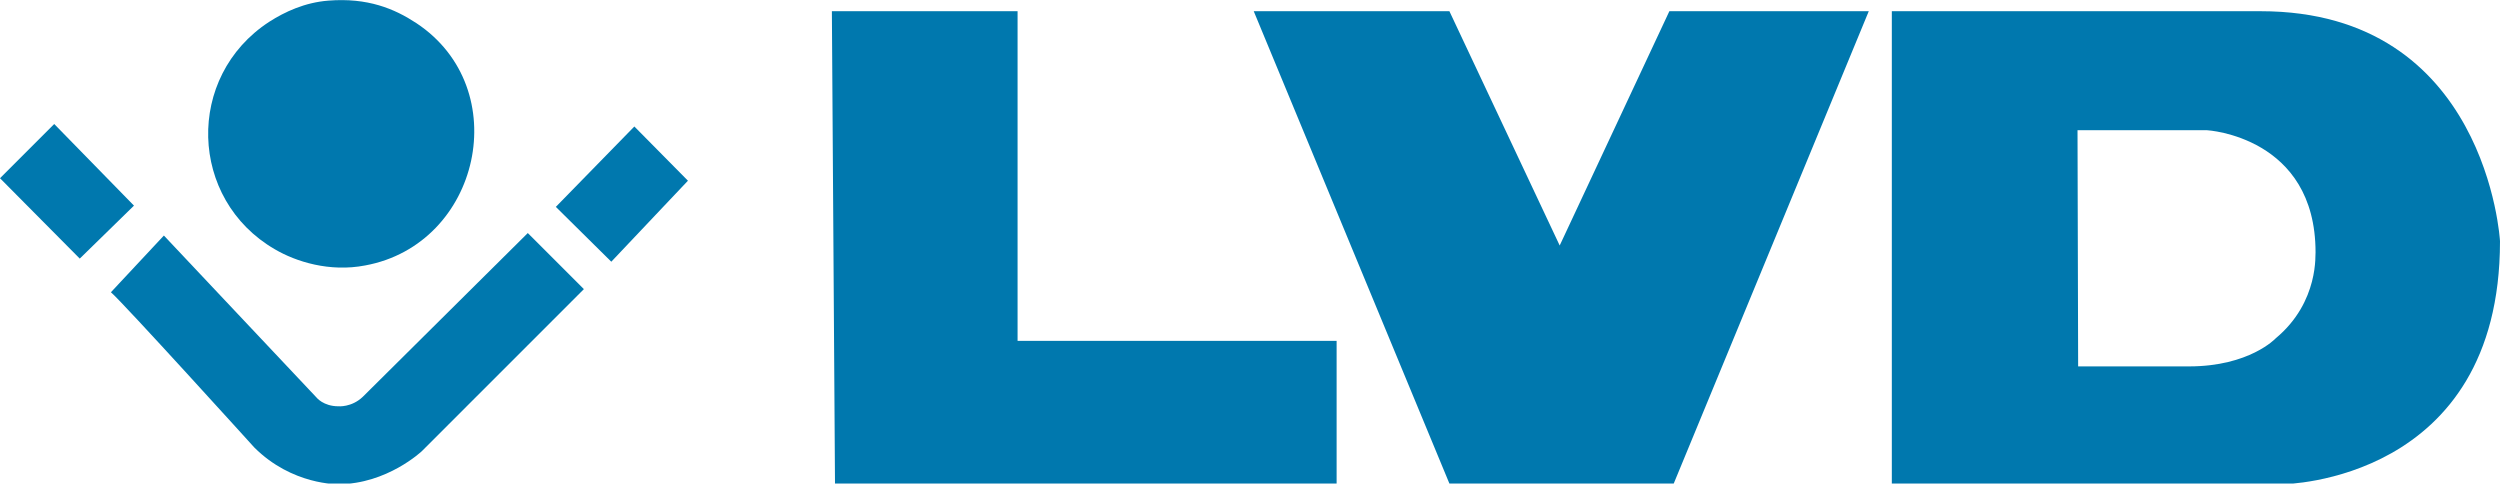
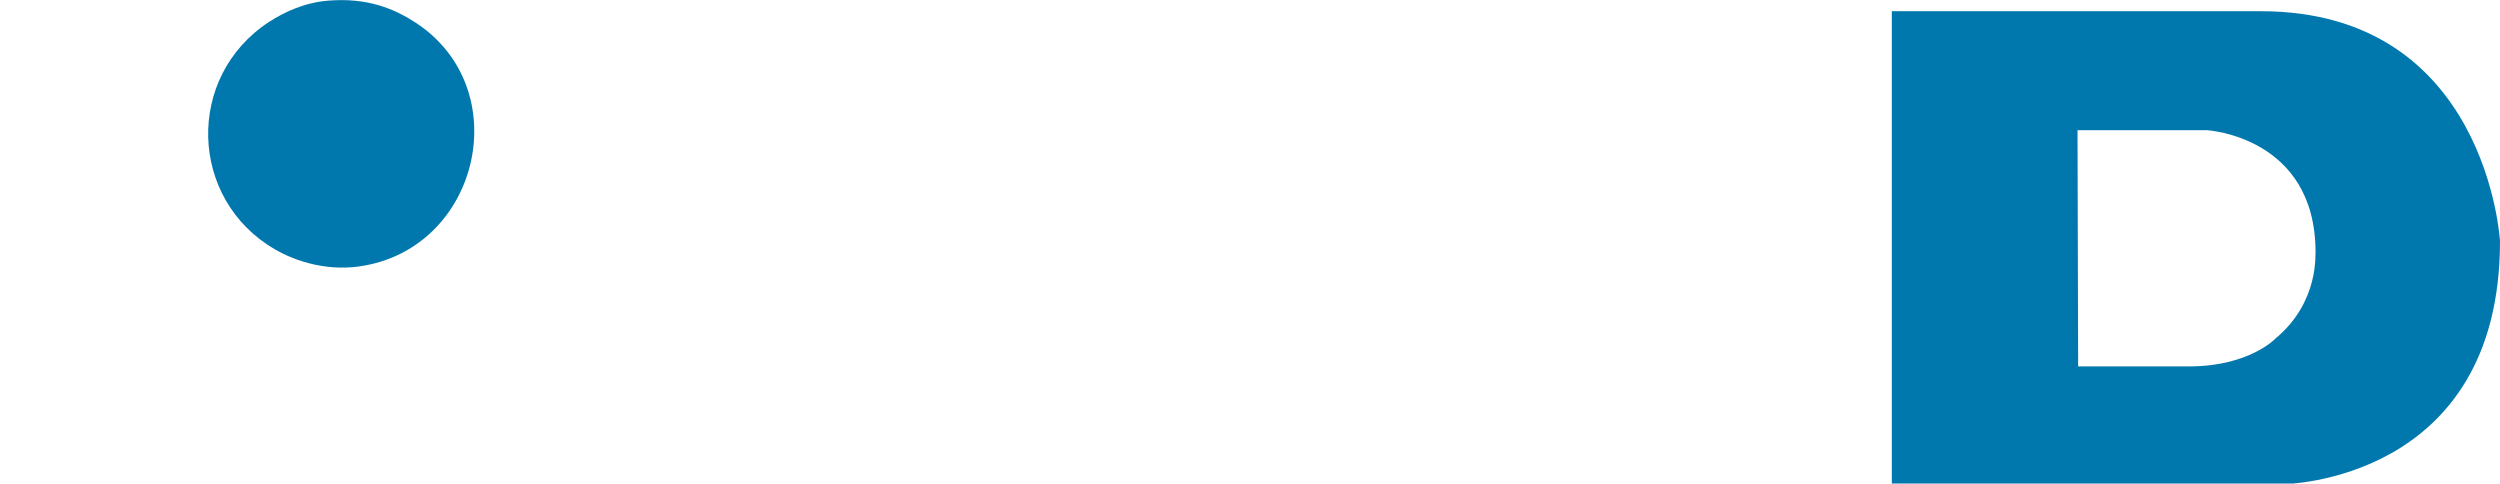
<svg xmlns="http://www.w3.org/2000/svg" version="1.1" id="Layer_1" x="0px" y="0px" viewBox="0 0 401.2 77.6" style="enable-background:new 0 0 401.2 77.6;" xml:space="preserve">
  <g>
    <path style="fill:#0078AE;" d="M52.7,0.1C59-0.4,63.3,1.4,66.8,3.7c15.9,10.5,10.3,35.5-8.2,38.9C52.9,43.7,47.5,42,44.1,40   c-13.8-8-14.4-27.7-0.9-36.5C45.7,1.9,48.9,0.4,52.7,0.1" />
-     <polyline style="fill:#0078AE;" points="133.5,1.8 163.3,1.8 163.3,54.7 214.5,54.7 214.5,77.6 134,77.6 133.5,1.8  " />
-     <polyline style="fill:#0078AE;" points="201.2,1.8 232.6,1.8 250.3,39.4 267.9,1.8 299.9,1.8 268.6,77.6 232.6,77.6 201.2,1.8  " />
    <path style="fill:#0078AE;" d="M365.2,54.3c0,0-4.2,4.5-13.9,4.5h-17.8l-0.1-37.9h20.8c0,0,17.4,1,17.4,19.6   C371.5,40.5,372.3,48.4,365.2,54.3 M362.8,1.8h-59.2v75.9h62.8c0,0,34.8-0.3,34.8-39C401.2,38.6,399.1,1.8,362.8,1.8z" />
-     <polyline style="fill:#0078AE;" points="101.8,20.3 110.4,29 98.1,42 89.2,33.2 101.8,20.3  " />
-     <path style="fill:#0078AE;" d="M84.7,37.4l9,9l-26,26c0,0-5.6,5.3-13.4,5.3c0,0-7.4,0.2-13.5-5.9c0,0-21.1-23.3-23-24.9l8.5-9.1   l24.5,26c0,0,1.1,1.4,3.5,1.4c0,0,2.1,0.2,3.9-1.5L84.7,37.4" />
-     <polyline style="fill:#0078AE;" points="21.5,33 12.8,41.5 0,28.6 8.7,19.9 21.5,33  " />
  </g>
</svg>